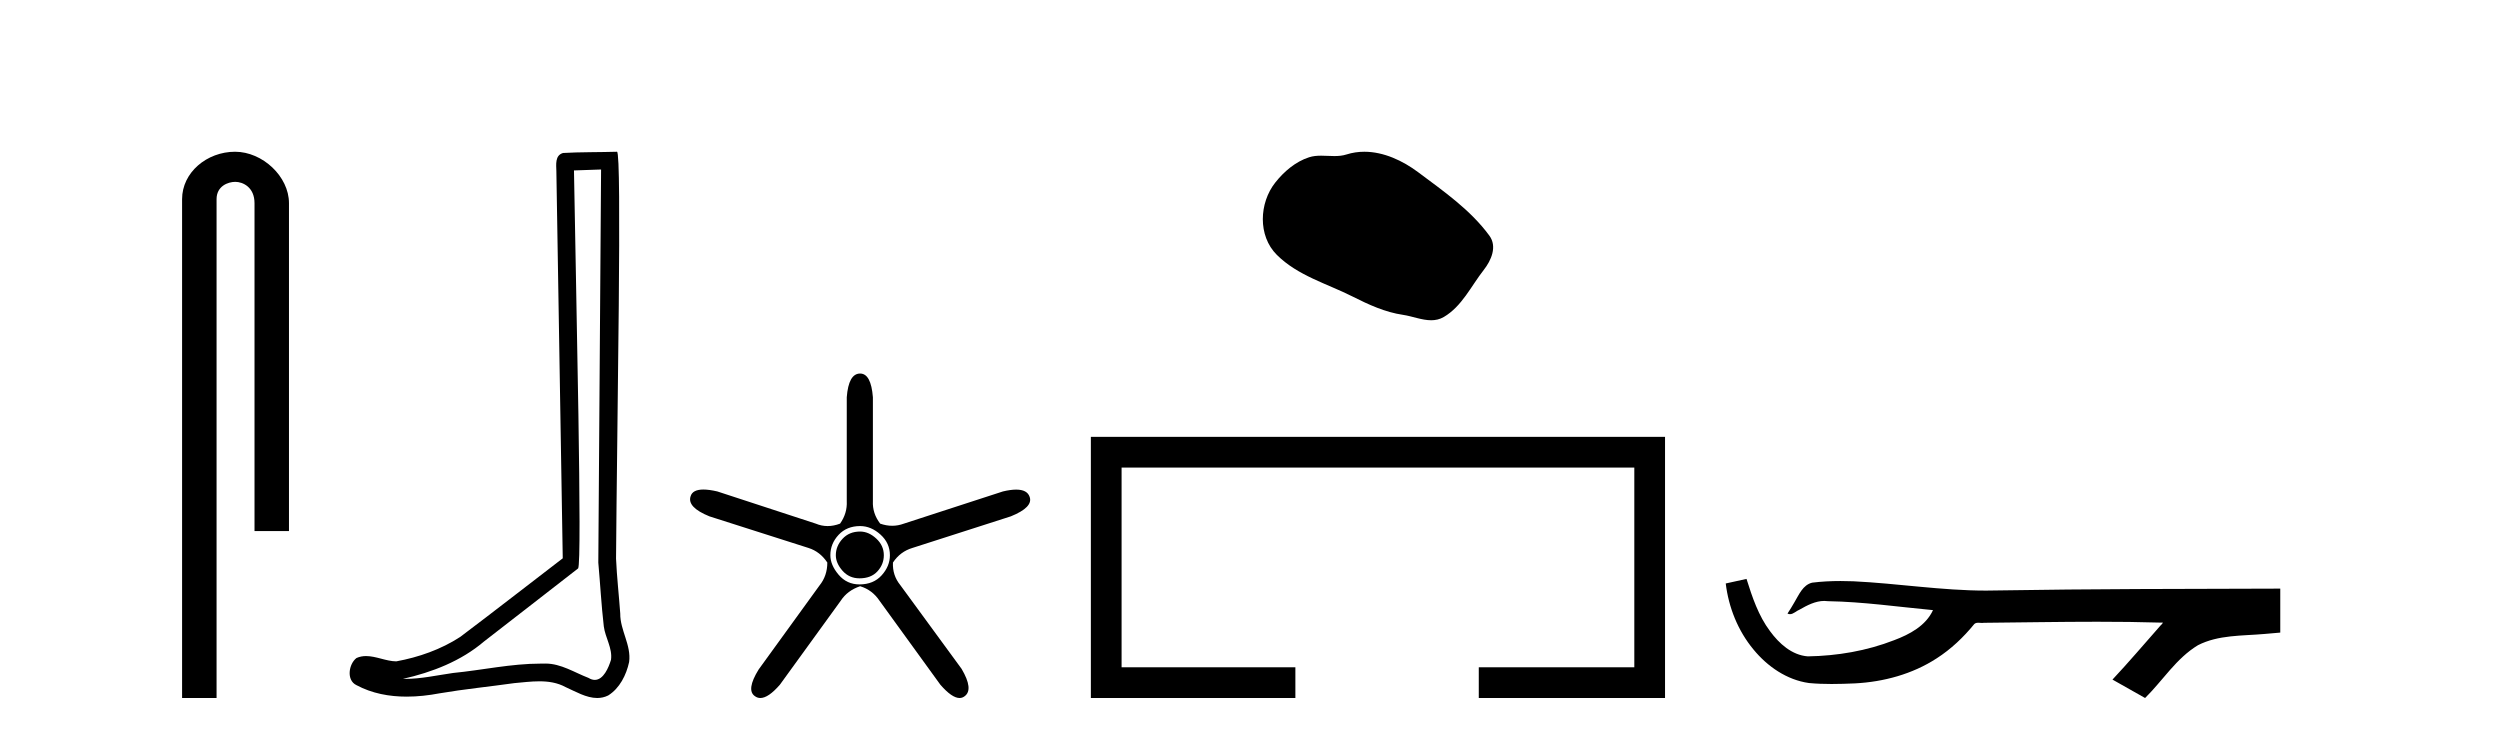
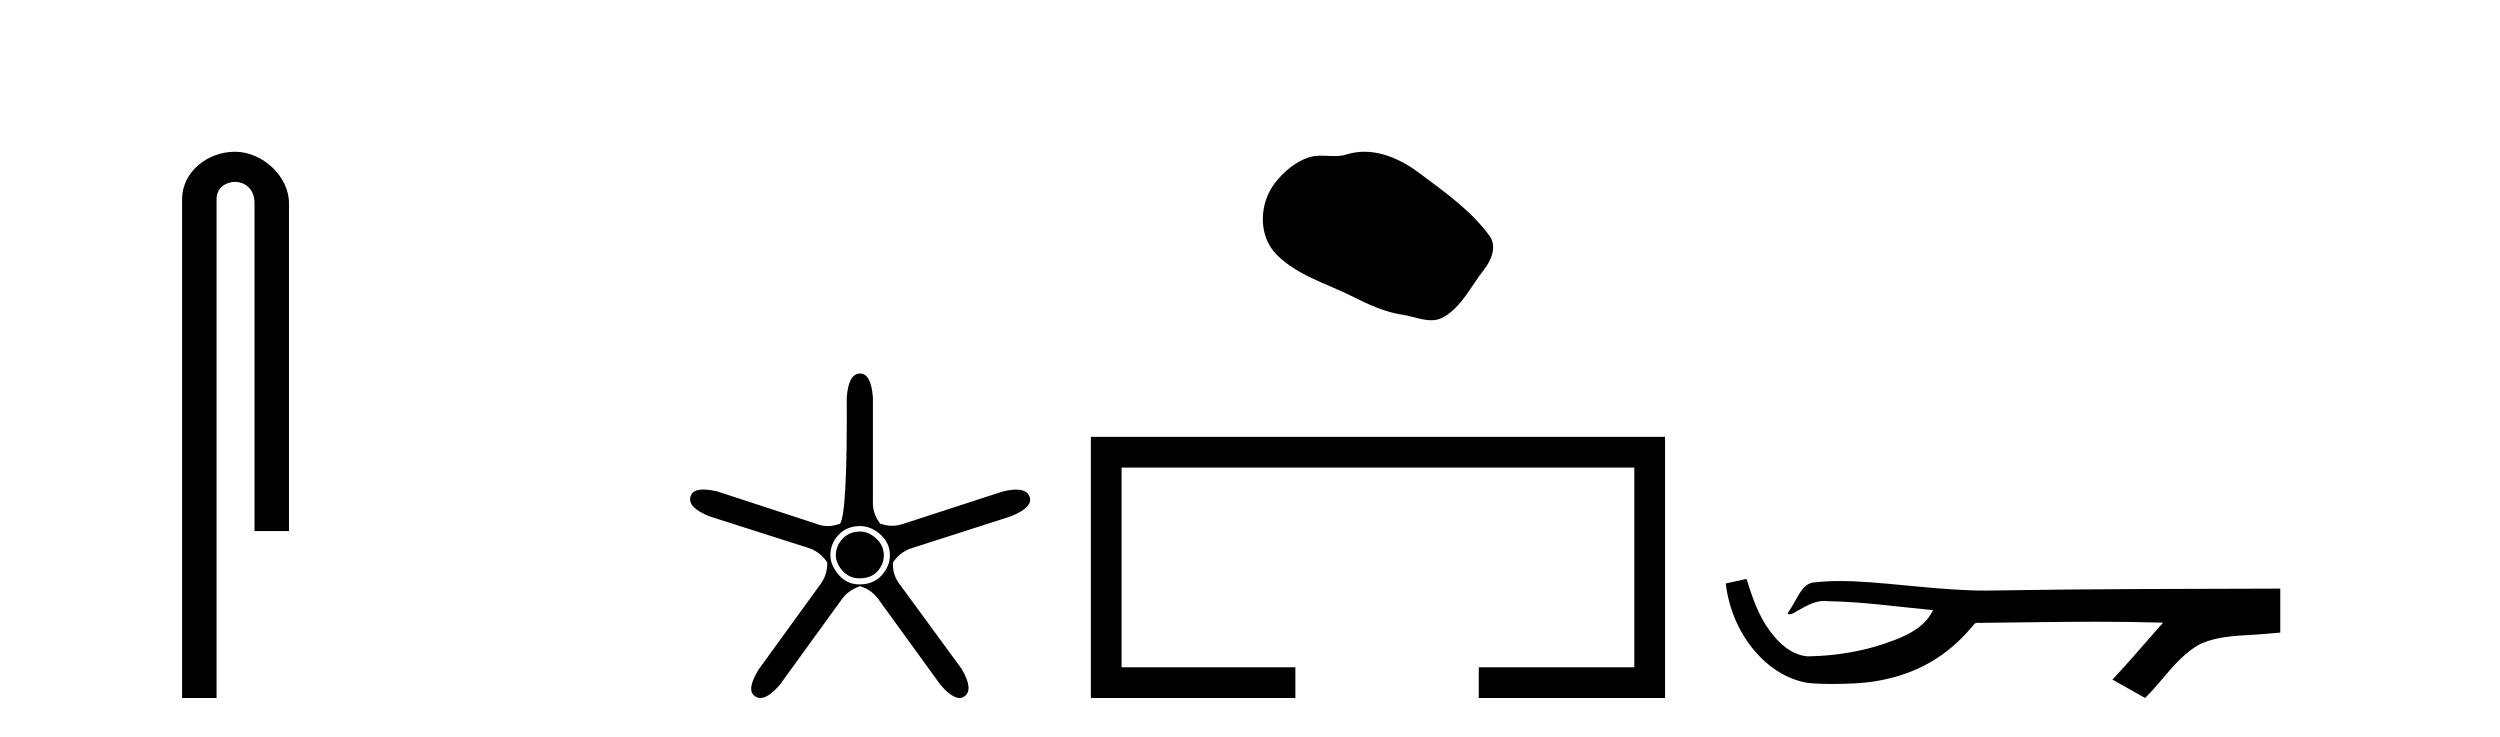
<svg xmlns="http://www.w3.org/2000/svg" width="139.0" height="41.0">
  <path d="M 13.069 8.437 C 11.5 8.437 10.124 9.591 10.124 11.072 L 10.124 38.809 L 12.041 38.809 L 12.041 11.072 C 12.041 10.346 12.68 10.111 13.081 10.111 C 13.502 10.111 14.151 10.406 14.151 11.296 L 14.151 29.526 L 16.067 29.526 L 16.067 11.296 C 16.067 9.813 14.598 8.437 13.069 8.437 Z" style="fill:#000000;stroke:none" />
-   <path d="M 33.42 9.424 C 33.37 16.711 33.312 23.997 33.266 31.284 C 33.373 32.464 33.434 33.649 33.571 34.826 C 33.652 35.455 34.062 36.041 33.972 36.685 C 33.839 37.12 33.553 37.802 33.07 37.802 C 32.963 37.802 32.847 37.769 32.72 37.691 C 31.938 37.391 31.194 36.894 30.332 36.894 C 30.285 36.894 30.237 36.895 30.188 36.898 C 30.146 36.898 30.103 36.897 30.06 36.897 C 28.423 36.897 26.814 37.259 25.189 37.418 C 24.302 37.544 23.417 37.747 22.517 37.747 C 22.479 37.747 22.441 37.746 22.403 37.745 C 24.028 37.378 25.633 36.757 26.913 35.665 C 28.655 34.31 30.403 32.963 32.143 31.604 C 32.378 31.314 32.03 16.507 31.913 9.476 C 32.415 9.459 32.917 9.441 33.42 9.424 ZM 34.305 8.437 C 34.305 8.437 34.304 8.437 34.304 8.437 C 33.444 8.465 32.163 8.452 31.305 8.506 C 30.847 8.639 30.927 9.152 30.934 9.52 C 31.052 16.694 31.171 23.868 31.289 31.042 C 29.387 32.496 27.502 33.973 25.589 35.412 C 24.519 36.109 23.281 36.543 22.032 36.772 C 21.473 36.766 20.909 36.477 20.352 36.477 C 20.174 36.477 19.996 36.507 19.82 36.586 C 19.391 36.915 19.243 37.817 19.817 38.093 C 20.681 38.557 21.643 38.733 22.612 38.733 C 23.224 38.733 23.839 38.663 24.433 38.55 C 25.813 38.315 27.207 38.178 28.593 37.982 C 29.049 37.942 29.522 37.881 29.988 37.881 C 30.492 37.881 30.988 37.953 31.443 38.201 C 31.99 38.444 32.595 38.809 33.204 38.809 C 33.408 38.809 33.613 38.768 33.815 38.668 C 34.454 38.27 34.823 37.528 34.979 36.81 C 35.108 35.873 34.475 35.044 34.486 34.114 C 34.413 33.096 34.297 32.08 34.252 31.061 C 34.304 23.698 34.588 8.437 34.305 8.437 Z" style="fill:#000000;stroke:none" />
-   <path d="M 47.823 29.554 Q 47.215 29.554 46.843 29.959 Q 46.472 30.364 46.472 30.871 Q 46.472 31.31 46.843 31.733 Q 47.215 32.155 47.789 32.155 Q 48.431 32.155 48.786 31.767 Q 49.141 31.378 49.141 30.871 Q 49.141 30.331 48.718 29.942 Q 48.296 29.554 47.823 29.554 ZM 47.823 29.249 Q 48.431 29.249 48.955 29.722 Q 49.479 30.195 49.479 30.871 Q 49.479 31.479 49.022 31.986 Q 48.566 32.493 47.789 32.493 Q 47.08 32.493 46.624 31.952 Q 46.168 31.412 46.168 30.871 Q 46.168 30.229 46.624 29.739 Q 47.08 29.249 47.823 29.249 ZM 47.823 20.769 Q 47.181 20.769 47.08 22.087 L 47.08 27.864 Q 47.114 28.54 46.708 29.114 Q 46.353 29.249 46.016 29.249 Q 45.678 29.249 45.357 29.114 L 39.883 27.324 Q 39.427 27.218 39.109 27.218 Q 38.507 27.218 38.397 27.594 Q 38.194 28.202 39.444 28.709 L 44.951 30.466 Q 45.593 30.668 45.999 31.277 Q 45.999 32.02 45.559 32.56 L 42.181 37.223 Q 41.471 38.372 41.978 38.71 Q 42.114 38.809 42.277 38.809 Q 42.721 38.809 43.363 38.068 L 46.742 33.405 Q 47.114 32.831 47.823 32.594 Q 48.499 32.797 48.904 33.405 L 52.283 38.068 Q 52.926 38.809 53.351 38.809 Q 53.507 38.809 53.634 38.71 Q 54.141 38.338 53.465 37.189 L 50.053 32.527 Q 49.614 31.986 49.648 31.277 Q 50.053 30.668 50.729 30.466 L 56.202 28.709 Q 57.452 28.202 57.249 27.628 Q 57.114 27.222 56.499 27.222 Q 56.191 27.222 55.763 27.324 L 50.256 29.114 Q 49.935 29.233 49.605 29.233 Q 49.276 29.233 48.938 29.114 Q 48.499 28.54 48.533 27.864 L 48.533 22.087 Q 48.431 20.769 47.823 20.769 Z" style="fill:#000000;stroke:none" />
+   <path d="M 47.823 29.554 Q 47.215 29.554 46.843 29.959 Q 46.472 30.364 46.472 30.871 Q 46.472 31.31 46.843 31.733 Q 47.215 32.155 47.789 32.155 Q 48.431 32.155 48.786 31.767 Q 49.141 31.378 49.141 30.871 Q 49.141 30.331 48.718 29.942 Q 48.296 29.554 47.823 29.554 ZM 47.823 29.249 Q 48.431 29.249 48.955 29.722 Q 49.479 30.195 49.479 30.871 Q 49.479 31.479 49.022 31.986 Q 48.566 32.493 47.789 32.493 Q 47.08 32.493 46.624 31.952 Q 46.168 31.412 46.168 30.871 Q 46.168 30.229 46.624 29.739 Q 47.08 29.249 47.823 29.249 ZM 47.823 20.769 Q 47.181 20.769 47.08 22.087 Q 47.114 28.54 46.708 29.114 Q 46.353 29.249 46.016 29.249 Q 45.678 29.249 45.357 29.114 L 39.883 27.324 Q 39.427 27.218 39.109 27.218 Q 38.507 27.218 38.397 27.594 Q 38.194 28.202 39.444 28.709 L 44.951 30.466 Q 45.593 30.668 45.999 31.277 Q 45.999 32.02 45.559 32.56 L 42.181 37.223 Q 41.471 38.372 41.978 38.71 Q 42.114 38.809 42.277 38.809 Q 42.721 38.809 43.363 38.068 L 46.742 33.405 Q 47.114 32.831 47.823 32.594 Q 48.499 32.797 48.904 33.405 L 52.283 38.068 Q 52.926 38.809 53.351 38.809 Q 53.507 38.809 53.634 38.71 Q 54.141 38.338 53.465 37.189 L 50.053 32.527 Q 49.614 31.986 49.648 31.277 Q 50.053 30.668 50.729 30.466 L 56.202 28.709 Q 57.452 28.202 57.249 27.628 Q 57.114 27.222 56.499 27.222 Q 56.191 27.222 55.763 27.324 L 50.256 29.114 Q 49.935 29.233 49.605 29.233 Q 49.276 29.233 48.938 29.114 Q 48.499 28.54 48.533 27.864 L 48.533 22.087 Q 48.431 20.769 47.823 20.769 Z" style="fill:#000000;stroke:none" />
  <path d="M 75.857 8.437 C 75.526 8.437 75.194 8.484 74.866 8.588 C 74.646 8.659 74.419 8.677 74.19 8.677 C 73.946 8.677 73.699 8.656 73.456 8.656 C 73.227 8.656 73.002 8.674 72.783 8.745 C 72.032 8.987 71.387 9.539 70.9 10.157 C 70.014 11.281 69.924 13.104 70.99 14.168 C 72.154 15.33 73.777 15.767 75.203 16.487 C 76.096 16.937 77.012 17.361 78.009 17.506 C 78.517 17.581 79.054 17.806 79.573 17.806 C 79.812 17.806 80.047 17.758 80.273 17.626 C 81.286 17.033 81.793 15.906 82.495 15.011 C 82.918 14.471 83.251 13.707 82.811 13.105 C 81.762 11.67 80.267 10.637 78.855 9.579 C 77.996 8.935 76.933 8.437 75.857 8.437 Z" style="fill:#000000;stroke:none" />
  <path d="M 60.652 24.289 L 60.652 38.809 L 72.023 38.809 L 72.023 37.101 L 62.36 37.101 L 62.36 25.997 L 90.868 25.997 L 90.868 37.101 L 82.22 37.101 L 82.22 38.809 L 92.576 38.809 L 92.576 24.289 Z" style="fill:#000000;stroke:none" />
  <path d="M 97.106 32.187 L 97.08 32.193 C 96.704 32.277 96.328 32.359 95.951 32.441 C 96.112 33.777 96.632 35.075 97.495 36.114 C 98.268 37.056 99.35 37.805 100.575 37.976 C 100.994 38.016 101.415 38.03 101.836 38.03 C 102.27 38.03 102.704 38.015 103.137 37.996 C 104.731 37.913 106.325 37.483 107.672 36.609 C 108.474 36.096 109.171 35.433 109.771 34.696 C 109.833 34.638 109.909 34.625 109.99 34.625 C 110.063 34.625 110.14 34.636 110.213 34.636 C 110.244 34.636 110.274 34.634 110.303 34.628 C 112.402 34.609 114.501 34.569 116.6 34.569 C 117.791 34.569 118.983 34.582 120.174 34.618 C 120.194 34.613 120.21 34.611 120.222 34.611 C 120.331 34.611 120.094 34.792 120.059 34.854 C 119.194 35.834 118.348 36.831 117.454 37.785 C 118.058 38.127 118.662 38.468 119.267 38.809 C 120.252 37.838 120.999 36.602 122.206 35.874 C 123.343 35.292 124.656 35.359 125.895 35.249 C 126.191 35.223 126.487 35.199 126.783 35.172 C 126.783 34.357 126.783 33.542 126.783 32.727 C 121.527 32.742 116.27 32.741 111.014 32.829 C 110.817 32.834 110.62 32.837 110.423 32.837 C 107.955 32.837 105.507 32.437 103.044 32.319 C 102.807 32.311 102.569 32.305 102.332 32.305 C 101.804 32.305 101.277 32.331 100.756 32.396 C 100.236 32.523 100.022 33.068 99.773 33.481 C 99.651 33.697 99.52 33.907 99.385 34.114 C 99.433 34.138 99.478 34.148 99.523 34.148 C 99.714 34.148 99.879 33.962 100.055 33.896 C 100.477 33.655 100.937 33.412 101.431 33.412 C 101.497 33.412 101.565 33.416 101.633 33.426 C 103.589 33.459 105.529 33.74 107.475 33.923 C 107.075 34.794 106.173 35.272 105.316 35.594 C 103.79 36.189 102.148 36.468 100.515 36.494 C 99.626 36.428 98.915 35.778 98.413 35.092 C 97.768 34.233 97.425 33.2 97.106 32.187 Z" style="fill:#000000;stroke:none" />
</svg>